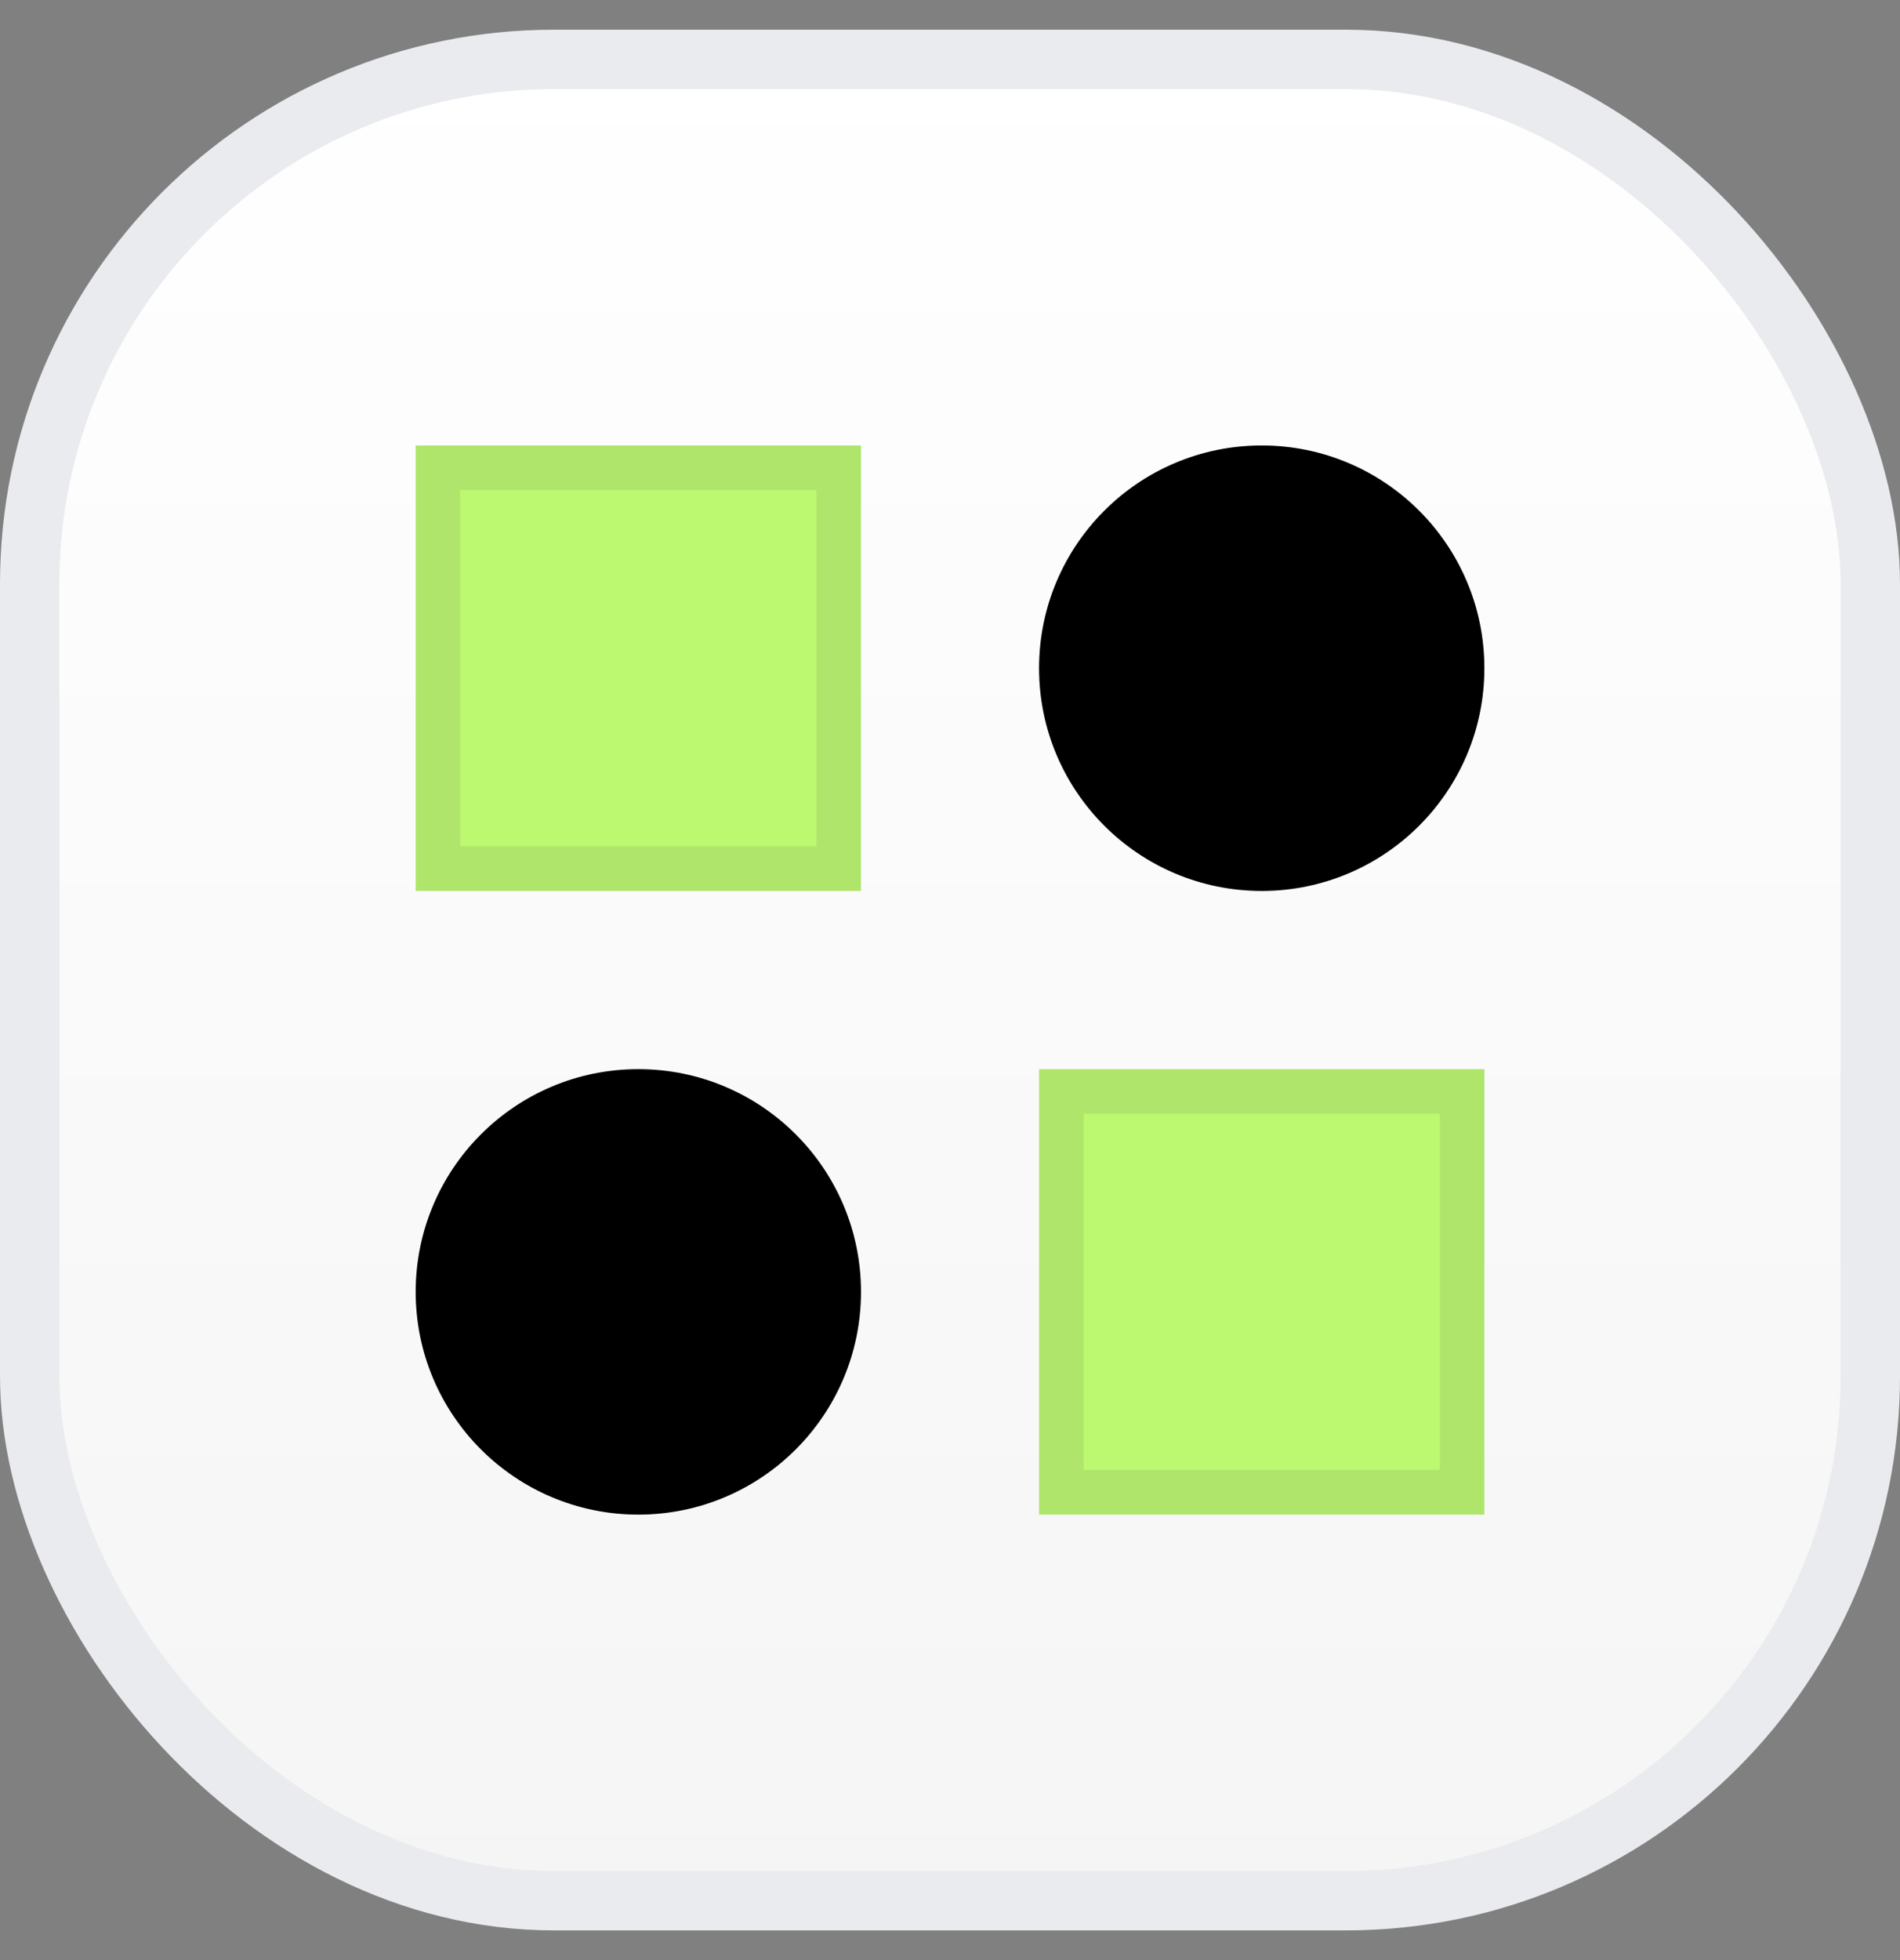
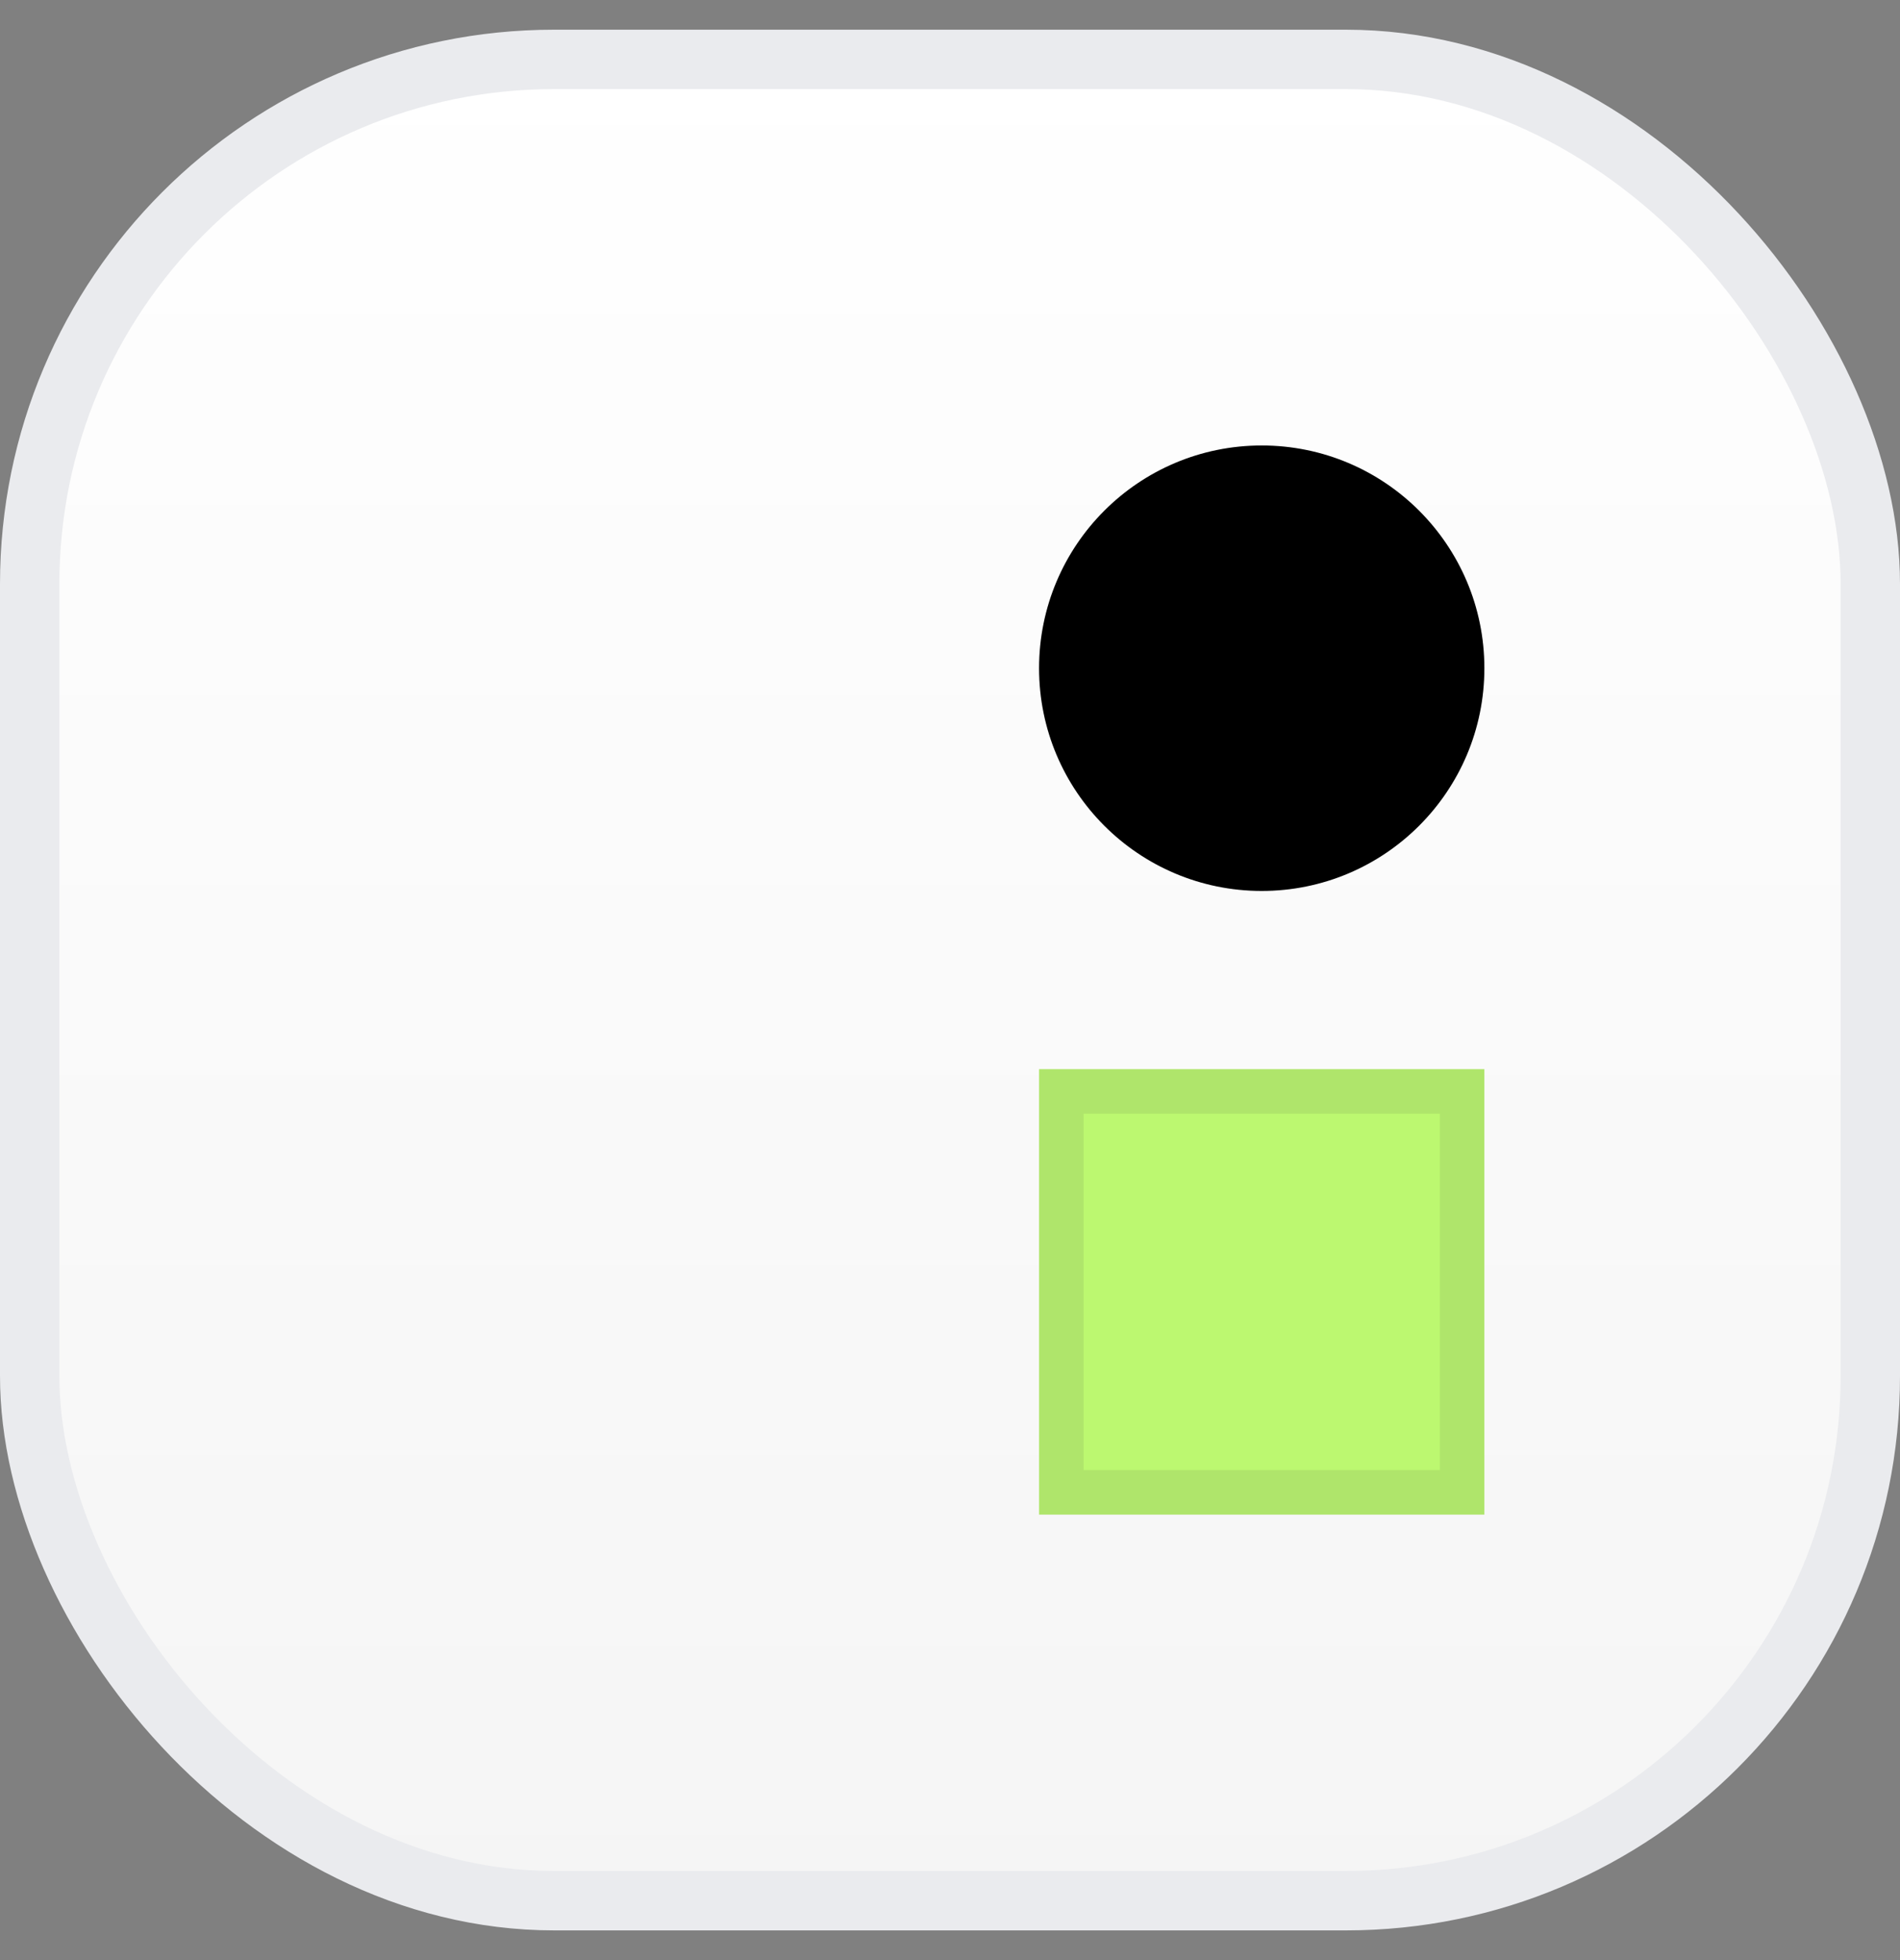
<svg xmlns="http://www.w3.org/2000/svg" width="32" height="33" viewBox="0 0 32 33" fill="none">
  <rect x="0" y="0" width="32" height="33" fill="#808080" stroke="none" />
  <rect x="0.5" y="1" width="31" height="31" rx="8.833" fill="url(#paint0_linear_348_31065)" />
  <rect x="0.5" y="1" width="31" height="31" rx="8.833" stroke="#EAEBEE" />
-   <rect x="7.376" y="7.875" width="6.75" height="6.75" fill="#BCF870" stroke="#AFE56B" stroke-width="0.75" />
  <ellipse cx="21.25" cy="11.25" rx="3.75" ry="3.75" fill="black" />
-   <ellipse cx="10.751" cy="21.75" rx="3.75" ry="3.75" fill="black" />
  <rect x="17.875" y="18.375" width="6.75" height="6.75" fill="#BCF870" stroke="#AFE56B" stroke-width="0.75" />
  <defs>
    <linearGradient id="paint0_linear_348_31065" x1="16" y1="0.5" x2="16" y2="32.5" gradientUnits="userSpaceOnUse">
      <stop stop-color="white" />
      <stop offset="1" stop-color="#F5F5F5" />
    </linearGradient>
  </defs>
</svg>